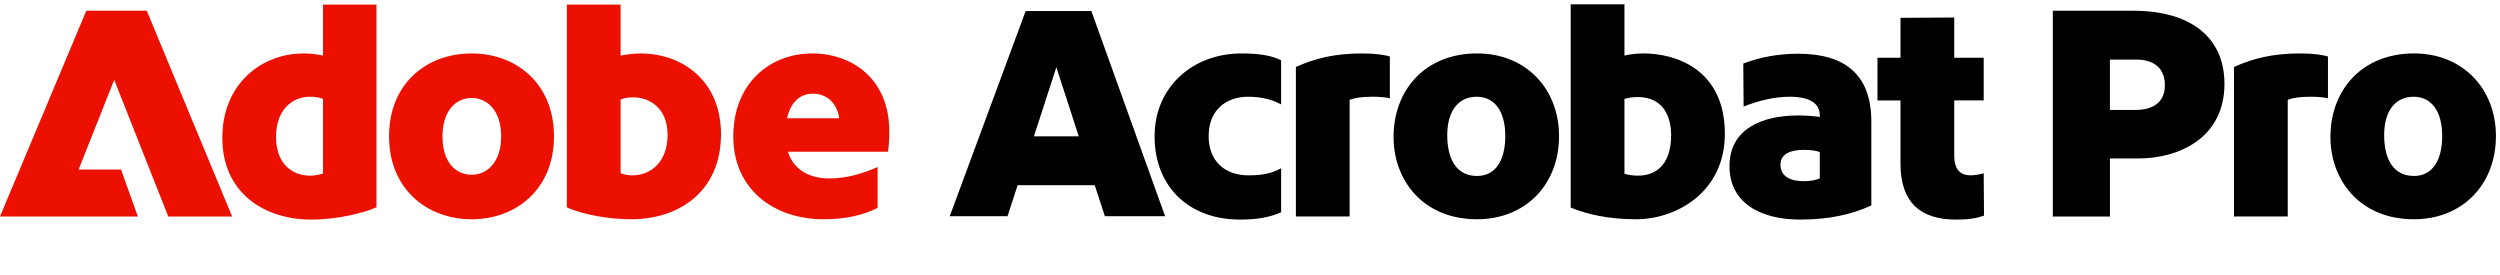
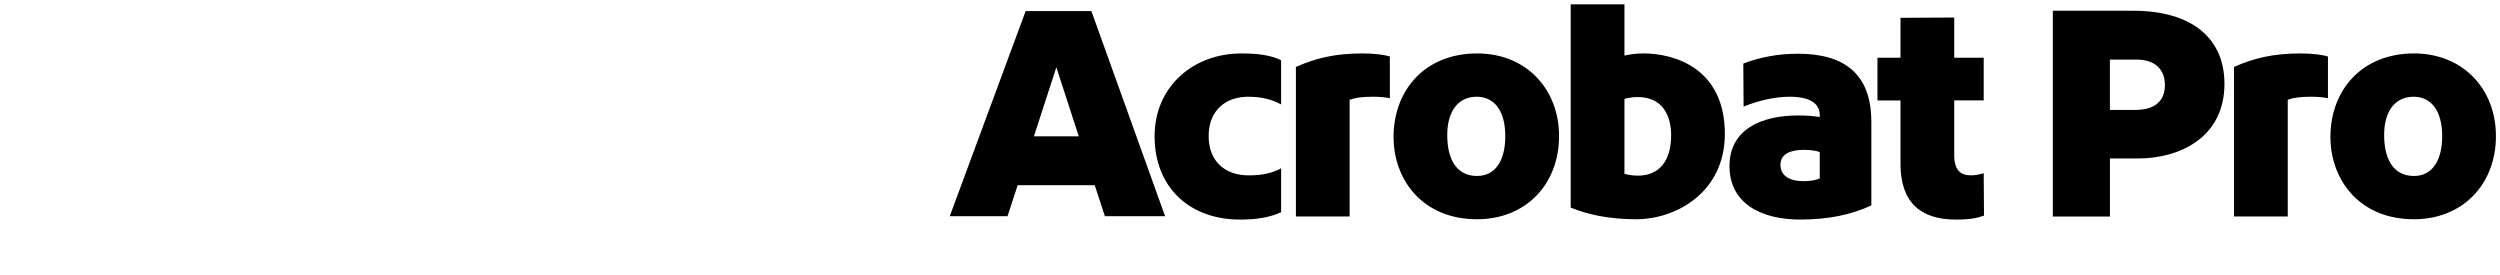
<svg xmlns="http://www.w3.org/2000/svg" width="218" height="24" viewBox="0 0 218 24" fill="none">
-   <path d="M7.524 0.938H12.799L20.243 18.879H14.673L9.96 6.963L6.855 14.781H10.551L12.024 18.879H0L7.524 0.938ZM26.455 4.66C26.991 4.66 27.579 4.713 28.169 4.847V0.402H32.829V18.076C31.758 18.558 29.455 19.147 27.153 19.147C22.976 19.147 19.387 16.763 19.387 12.024C19.387 7.285 22.842 4.66 26.457 4.66H26.455ZM27.045 15.317C27.473 15.317 27.822 15.236 28.169 15.13V8.622C27.82 8.488 27.473 8.436 27.017 8.436C25.491 8.436 24.071 9.559 24.071 11.943C24.071 14.327 25.518 15.317 27.043 15.317H27.045ZM41.13 4.66C45.013 4.66 48.307 7.285 48.307 11.89C48.307 16.495 45.013 19.12 41.13 19.12C37.247 19.12 33.926 16.495 33.926 11.89C33.926 7.285 37.192 4.66 41.13 4.66ZM41.13 15.237C42.469 15.237 43.7 14.166 43.7 11.89C43.7 9.614 42.469 8.543 41.13 8.543C39.791 8.543 38.586 9.614 38.586 11.89C38.586 14.166 39.738 15.237 41.13 15.237ZM49.431 0.402H54.117V4.847C54.679 4.74 55.269 4.66 55.857 4.66C59.499 4.66 62.872 7.044 62.872 11.704C62.872 16.631 59.284 19.12 55.026 19.12C53.204 19.12 50.875 18.745 49.429 18.076V0.402H49.431ZM55.133 15.29C56.74 15.29 58.213 14.138 58.213 11.756C58.213 9.533 56.766 8.49 55.214 8.49C54.786 8.49 54.438 8.543 54.117 8.677V15.104C54.385 15.211 54.733 15.29 55.135 15.29H55.133ZM70.825 4.66C74.332 4.66 77.545 6.91 77.545 11.436C77.545 12.052 77.519 12.641 77.438 13.229H68.709C69.192 14.809 70.583 15.558 72.324 15.558C73.744 15.558 75.054 15.209 76.527 14.568V18.13C75.162 18.826 73.529 19.12 71.841 19.12C67.396 19.12 63.942 16.442 63.942 11.89C63.942 7.338 67.074 4.66 70.823 4.66H70.825ZM73.182 10.31C72.94 8.784 71.924 8.168 70.879 8.168C69.835 8.168 68.978 8.811 68.629 10.31H73.182Z" fill="#EB1000" />
  <path d="M101.593 18.852H96.345L95.46 16.147H88.74L87.855 18.852H82.82L89.437 0.963H95.168L101.595 18.85L101.593 18.852ZM94.069 11.889L92.113 5.864L90.158 11.889H94.067H94.069ZM108.849 8.435C106.894 8.435 105.394 9.613 105.394 11.863C105.394 14.113 106.867 15.291 108.876 15.291C110.107 15.291 110.91 15.104 111.714 14.675V18.505C110.724 18.959 109.571 19.148 108.125 19.148C103.68 19.148 100.68 16.283 100.68 11.891C100.68 7.499 104.108 4.661 108.231 4.661C109.651 4.661 110.774 4.795 111.712 5.25V9.106C110.882 8.652 109.945 8.437 108.847 8.437L108.849 8.435ZM118.811 4.659C119.909 4.659 120.793 4.793 121.195 4.927V8.569C120.874 8.487 120.258 8.435 119.749 8.435C118.759 8.435 118.195 8.516 117.688 8.702V18.878H113.002V5.838C114.689 5.087 116.375 4.659 118.811 4.659ZM135.949 11.863C135.949 16.095 133.03 19.119 128.8 19.119C124.033 19.119 121.518 15.665 121.518 11.942C121.518 7.844 124.276 4.659 128.8 4.659C133.085 4.659 135.949 7.765 135.949 11.863ZM128.798 15.344C130.379 15.344 131.261 14.031 131.261 11.863C131.261 9.694 130.324 8.435 128.77 8.435C127.216 8.435 126.2 9.613 126.2 11.782C126.2 13.95 127.056 15.344 128.796 15.344H128.798ZM141.652 0.375V4.846C142.027 4.765 142.562 4.659 143.311 4.659C146.042 4.659 150.407 5.972 150.407 11.674C150.407 16.736 146.204 19.119 142.668 19.119C140.258 19.119 138.41 18.691 136.964 18.101V0.375H141.65H141.652ZM142.83 15.316C144.705 15.316 145.723 14.003 145.723 11.808C145.723 10.068 144.972 8.461 142.804 8.461C142.376 8.461 141.948 8.542 141.652 8.621V15.155C142 15.263 142.428 15.316 142.83 15.316ZM156.969 19.146C153.515 19.146 150.811 17.699 150.811 14.486C150.811 11.273 153.596 10.068 156.809 10.068C157.56 10.068 158.174 10.12 158.684 10.202V10.041C158.684 9.104 157.933 8.435 156.059 8.435C154.801 8.435 153.381 8.755 152.042 9.291L152.016 5.542C153.407 5.006 154.987 4.686 156.809 4.686C160.879 4.686 163.181 6.507 163.181 10.603V17.914C161.44 18.718 159.459 19.146 156.969 19.146ZM157.264 15.798C157.852 15.798 158.308 15.717 158.684 15.557V13.255C158.363 13.147 157.933 13.068 157.318 13.068C156.113 13.068 155.257 13.417 155.257 14.38C155.257 15.344 156.087 15.8 157.265 15.8L157.264 15.798ZM171.855 15.289C172.15 15.289 172.578 15.236 172.979 15.103L173.006 18.799C172.417 19.014 171.774 19.148 170.569 19.148C167.516 19.148 165.723 17.701 165.723 14.275V8.759H163.715V5.037H165.723V1.554L170.409 1.527V5.035H172.979V8.757H170.409V13.524C170.409 14.81 170.945 15.291 171.855 15.291V15.289ZM193.973 7.311C193.973 11.97 190.09 13.818 186.449 13.818H183.986V18.88H179.006V0.937H186.021C191.109 0.937 193.973 3.321 193.973 7.311ZM186.181 9.587C187.707 9.587 188.778 8.97 188.778 7.418C188.778 5.998 187.867 5.195 186.287 5.195H183.984V9.587H186.179H186.181ZM200.615 4.659C201.712 4.659 202.597 4.793 202.998 4.927V8.569C202.678 8.487 202.061 8.435 201.552 8.435C200.562 8.435 199.998 8.516 199.491 8.702V18.878H194.805V5.838C196.493 5.087 198.178 4.659 200.615 4.659ZM217.645 11.863C217.645 16.095 214.726 19.119 210.496 19.119C205.729 19.119 203.213 15.665 203.213 11.942C203.213 7.844 205.972 4.659 210.496 4.659C214.78 4.659 217.645 7.765 217.645 11.863ZM210.496 15.344C212.076 15.344 212.959 14.031 212.959 11.863C212.959 9.694 212.022 8.435 210.468 8.435C208.914 8.435 207.898 9.613 207.898 11.782C207.898 13.95 208.754 15.344 210.494 15.344H210.496Z" fill="black" />
</svg>